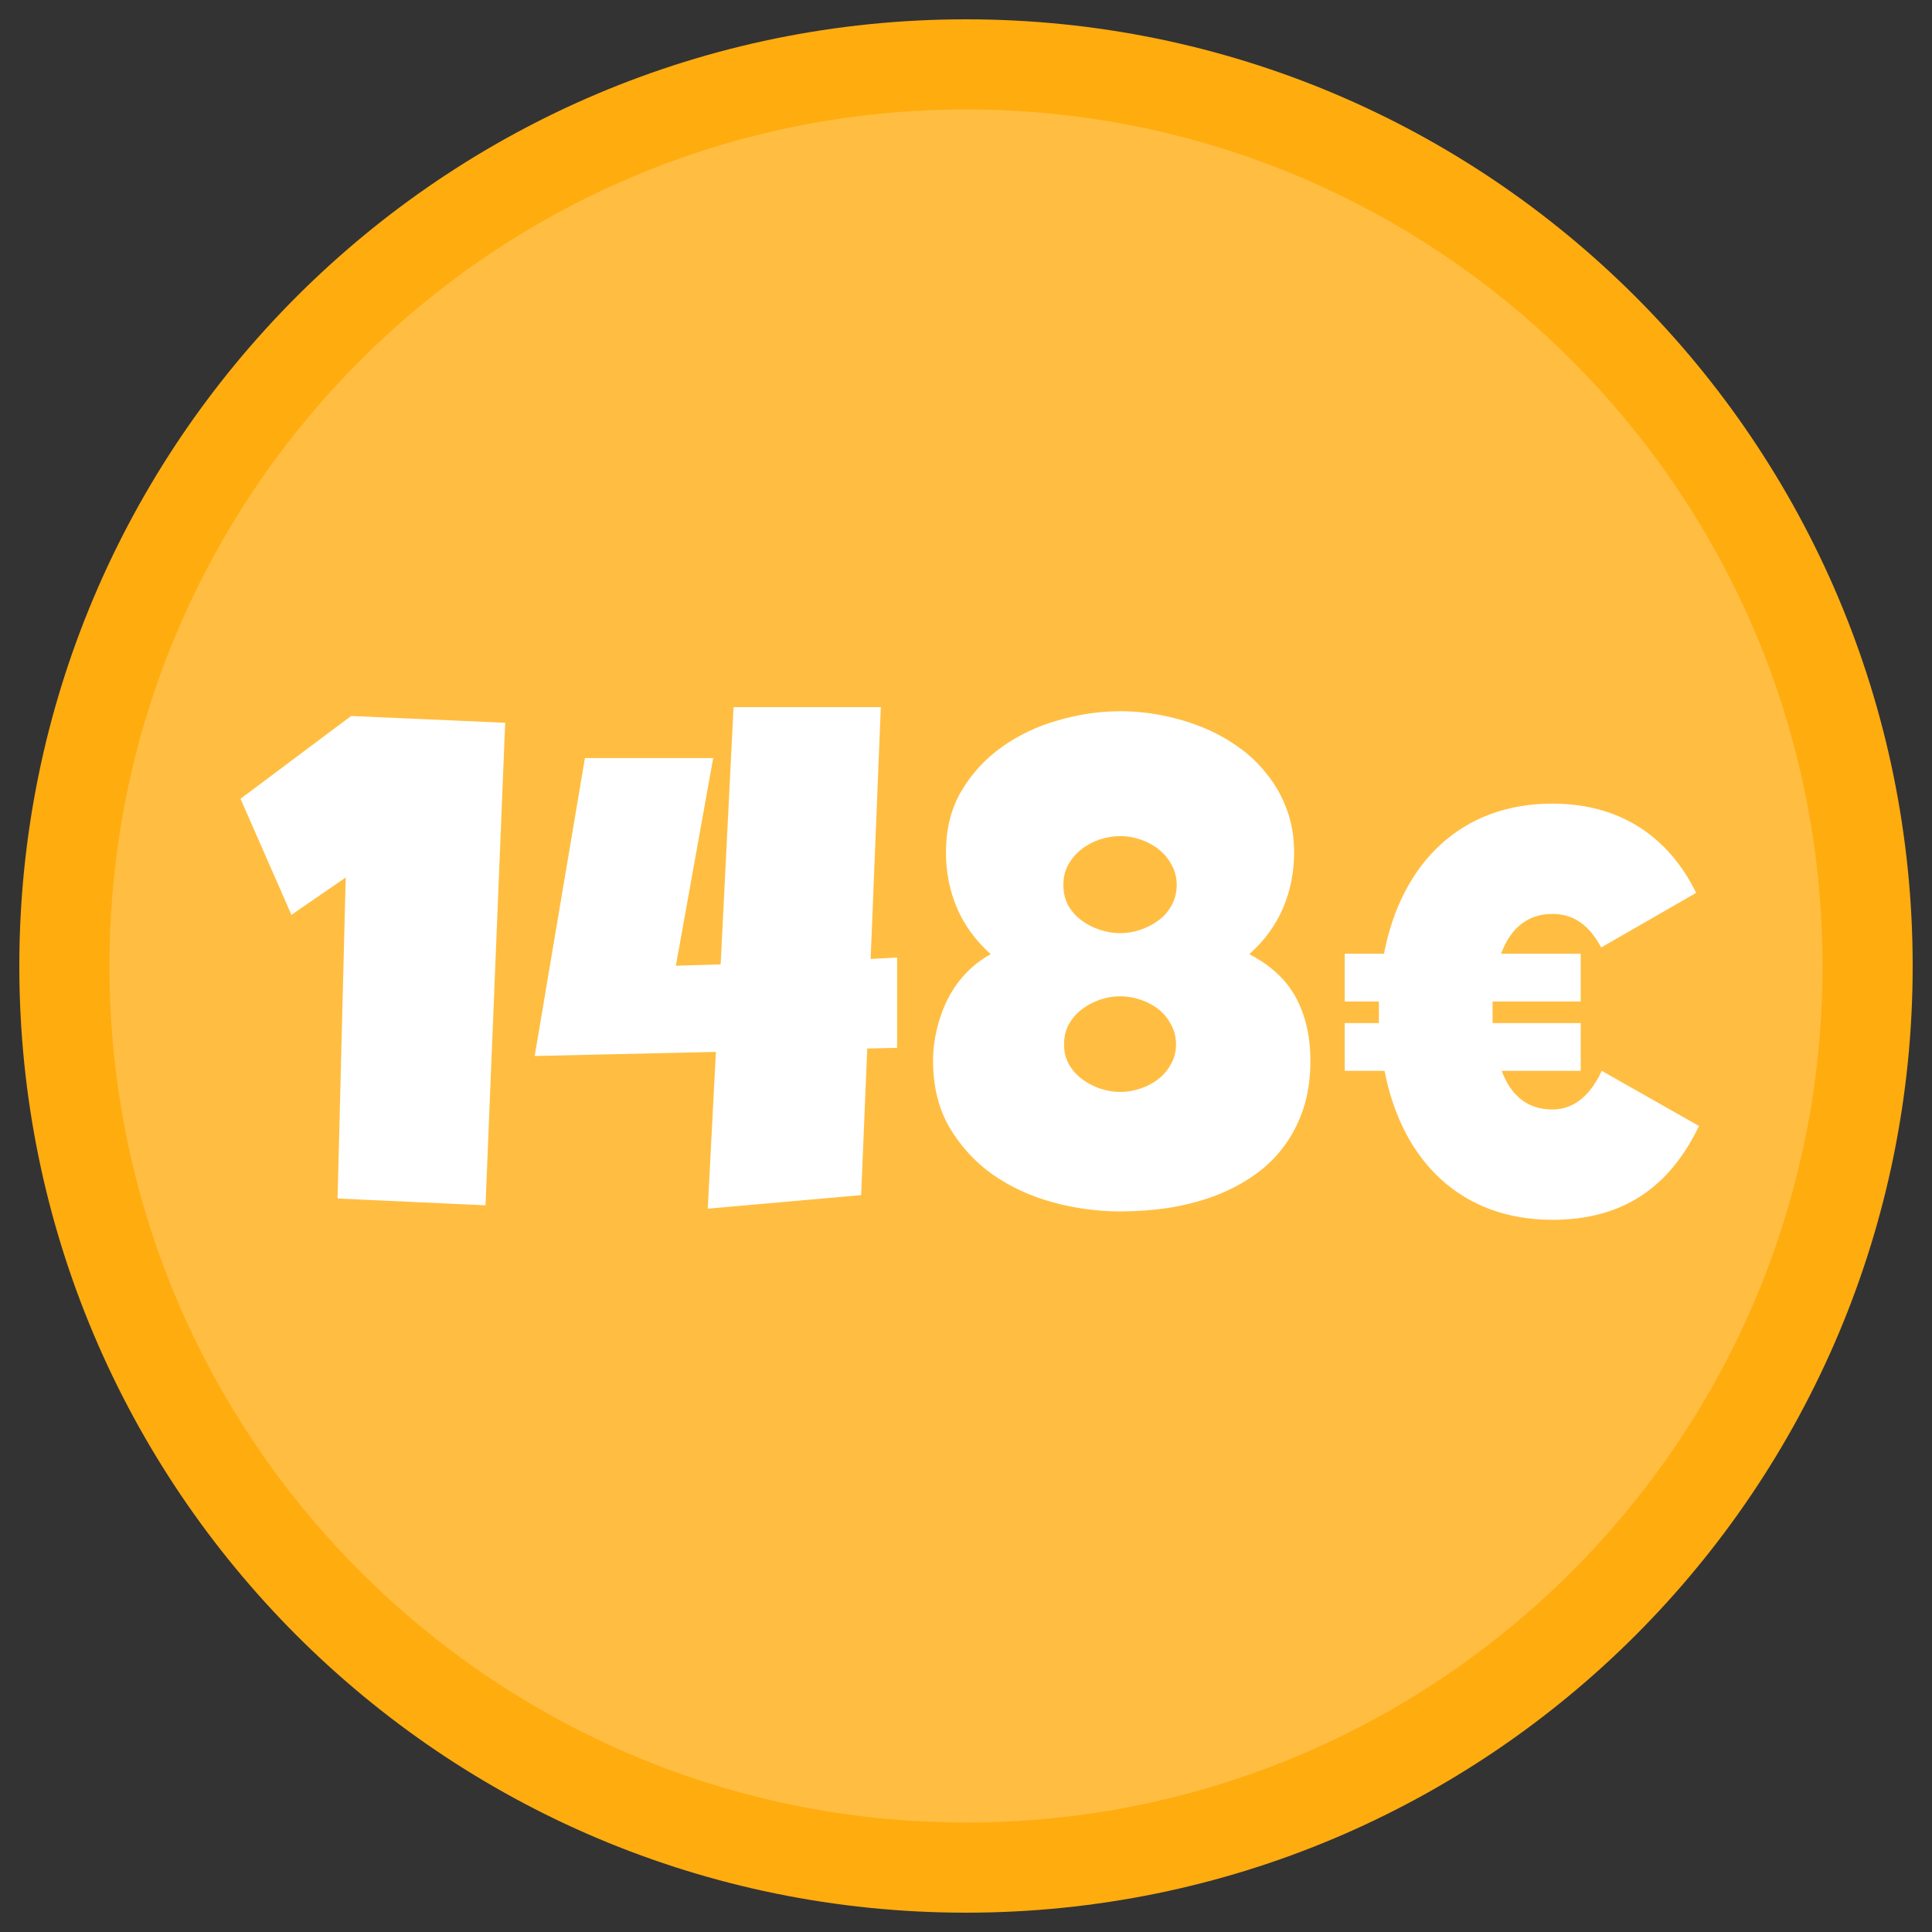
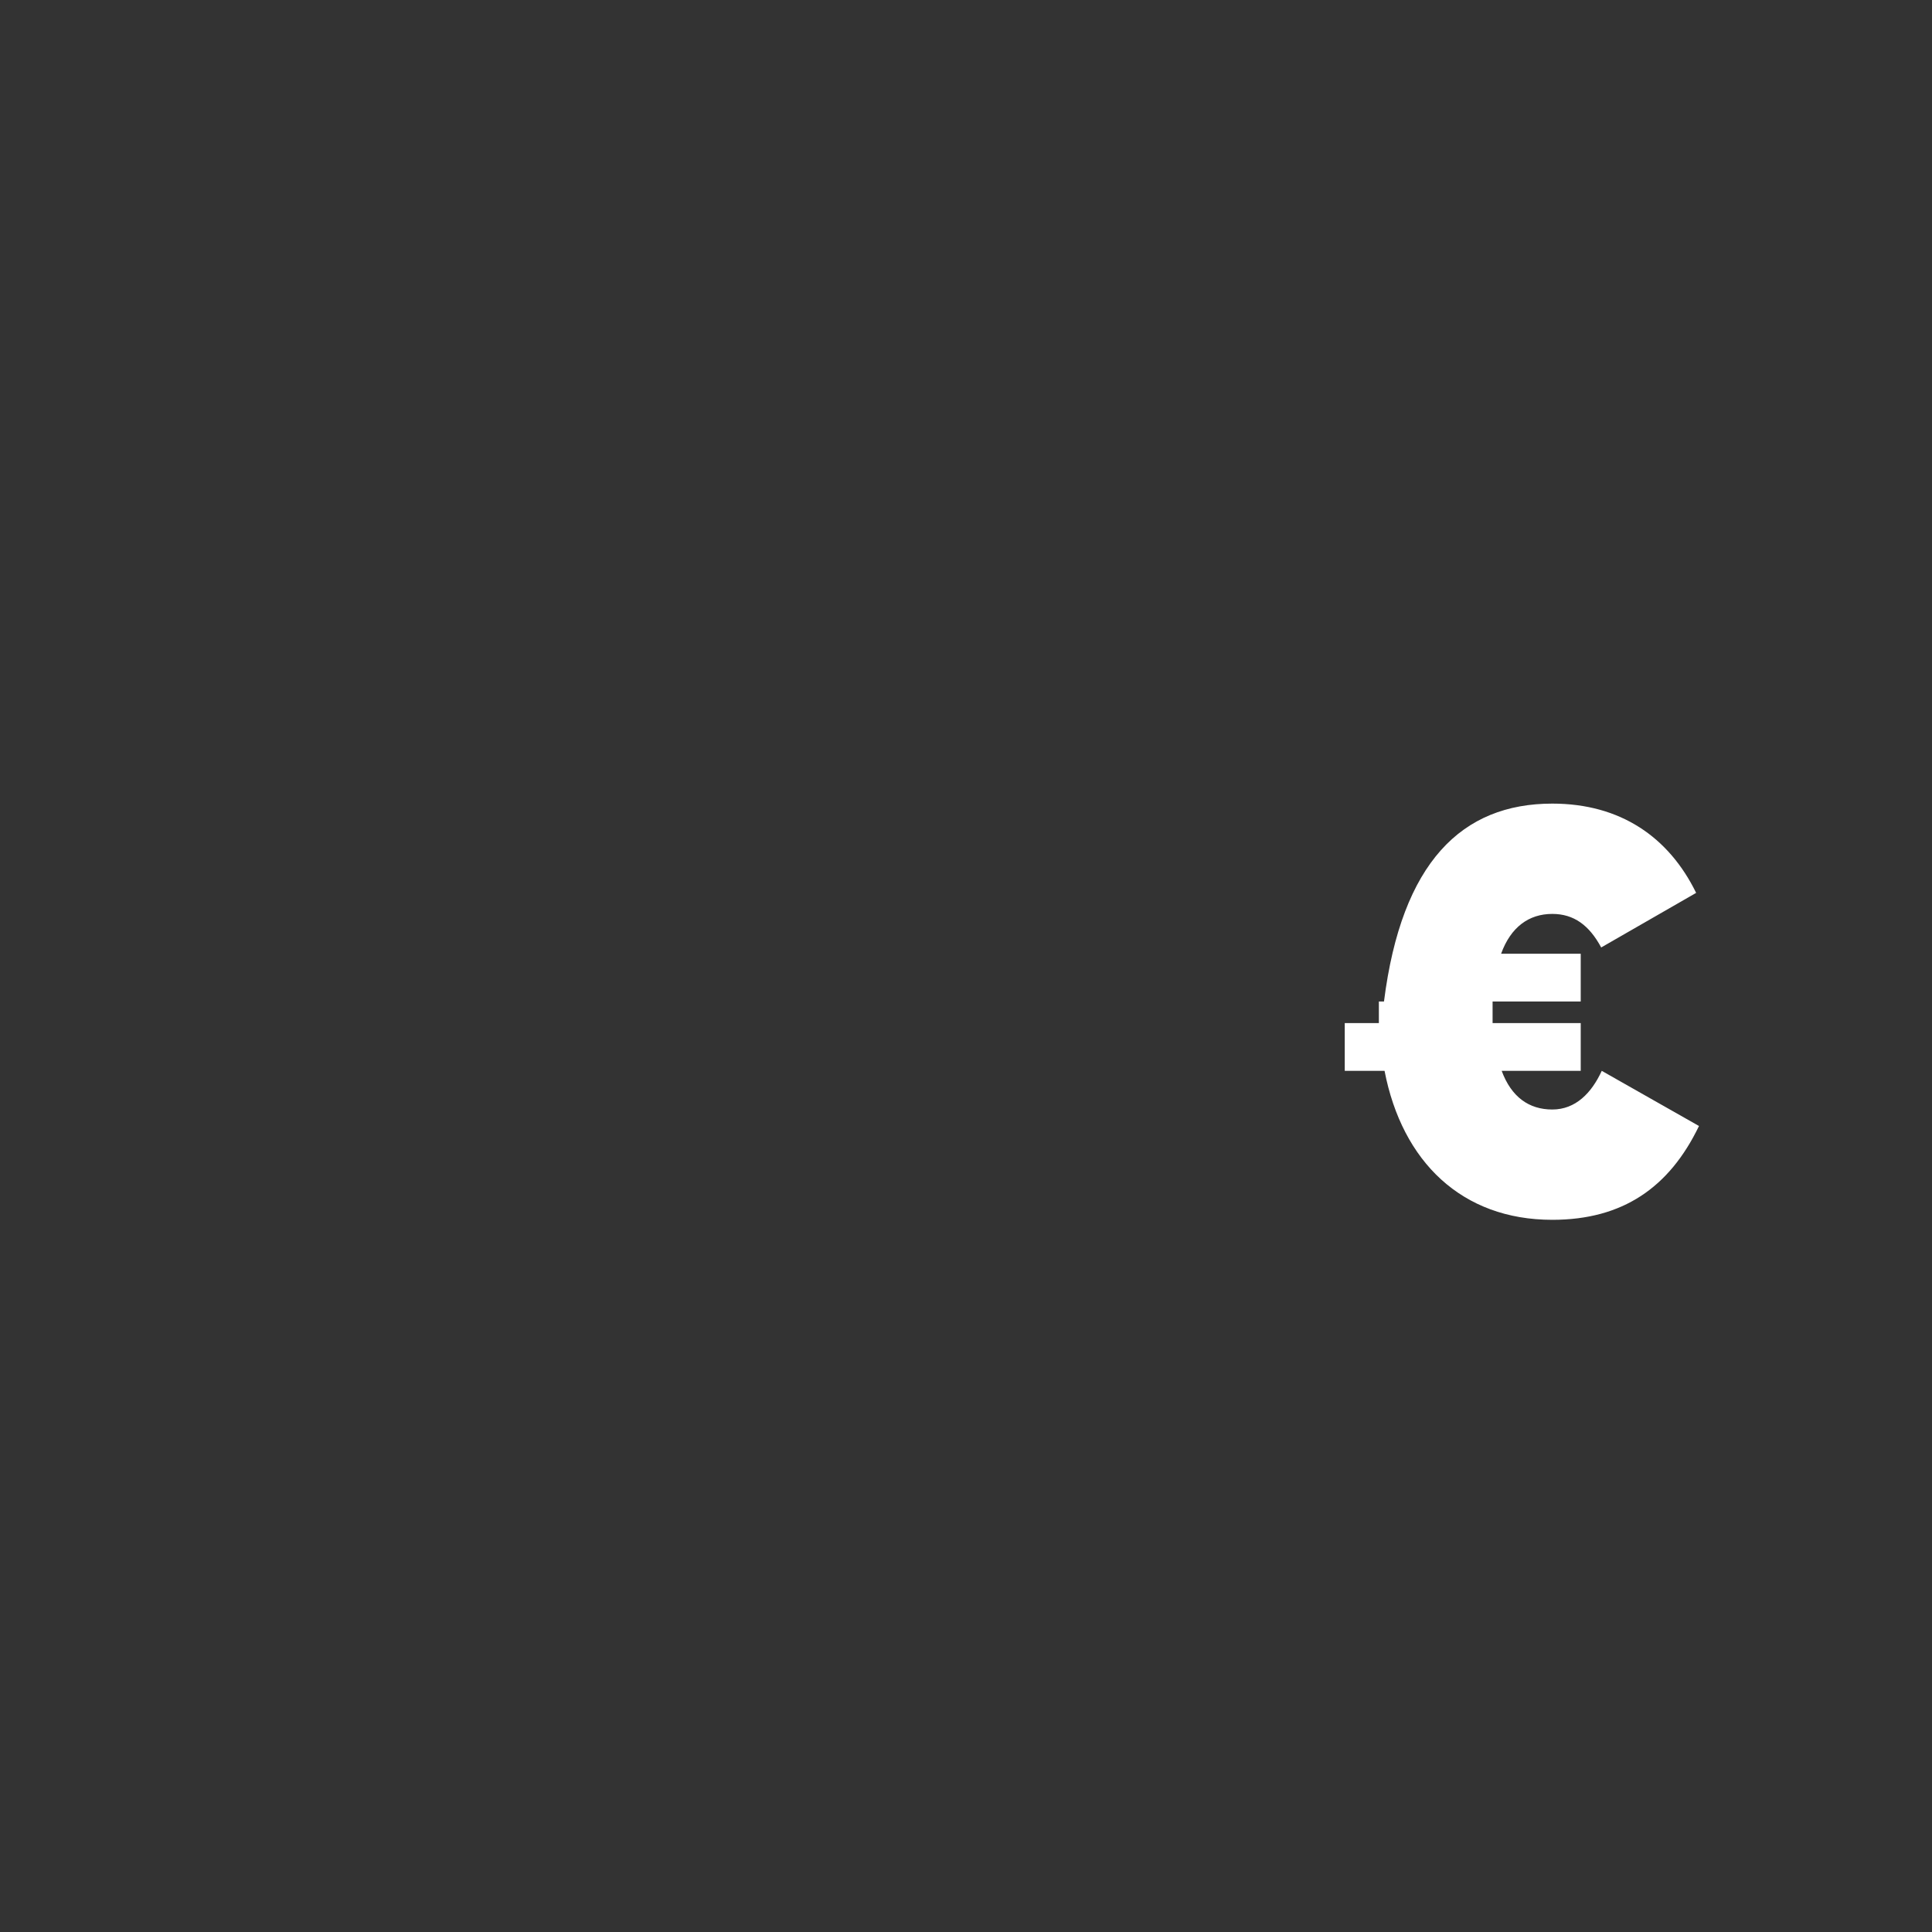
<svg xmlns="http://www.w3.org/2000/svg" width="150" height="150" viewBox="0 0 150 150" fill="none">
  <rect x="0" y="0" width="150" height="150" fill="#333333" stroke="none" />
-   <path d="M75 145C113.66 145 145 113.66 145 75C145 36.34 113.66 5 75 5C36.34 5 5 36.34 5 75C5 113.66 36.34 145 75 145Z" fill="#FFBE42" stroke="#FFAC0F" stroke-width="7" />
-   <path d="M39.223 56.115L37.695 93.579L26.209 93.052L26.841 68.129L22.626 71.027L18.674 62.017L27.262 55.589L39.223 56.115ZM69.651 81.354L67.333 81.407L66.858 92.788L54.95 93.842L55.583 81.67L41.514 81.987L45.413 58.855H55.372L52.474 74.979L55.951 74.873L56.953 54.904H68.386L67.596 74.452L69.651 74.346V81.354ZM101.739 82.355C101.739 83.778 101.545 85.051 101.159 86.175C100.773 87.299 100.237 88.301 99.552 89.179C98.885 90.039 98.085 90.777 97.154 91.392C96.241 92.007 95.231 92.516 94.125 92.92C93.036 93.306 91.885 93.596 90.674 93.789C89.462 93.965 88.232 94.053 86.985 94.053C85.211 94.053 83.455 93.816 81.716 93.341C79.995 92.867 78.441 92.147 77.053 91.181C75.683 90.198 74.568 88.977 73.707 87.519C72.864 86.061 72.443 84.34 72.443 82.355C72.443 81.547 72.539 80.74 72.732 79.932C72.926 79.106 73.207 78.325 73.575 77.587C73.944 76.849 74.41 76.182 74.972 75.585C75.534 74.987 76.184 74.487 76.921 74.083C75.762 73.047 74.893 71.861 74.313 70.526C73.734 69.174 73.444 67.725 73.444 66.179C73.444 64.37 73.839 62.79 74.629 61.437C75.437 60.067 76.482 58.926 77.764 58.012C79.064 57.081 80.522 56.388 82.138 55.931C83.754 55.457 85.369 55.22 86.985 55.22C88.056 55.22 89.128 55.325 90.199 55.536C91.288 55.747 92.333 56.054 93.334 56.458C94.335 56.862 95.266 57.371 96.127 57.986C97.005 58.601 97.76 59.321 98.393 60.146C99.043 60.954 99.552 61.867 99.921 62.886C100.29 63.887 100.474 64.985 100.474 66.179C100.474 67.725 100.184 69.174 99.605 70.526C99.025 71.861 98.156 73.047 96.996 74.083C98.683 74.961 99.894 76.094 100.632 77.481C101.37 78.869 101.739 80.494 101.739 82.355ZM91.359 68.709C91.359 68.129 91.227 67.611 90.963 67.154C90.717 66.68 90.384 66.276 89.962 65.942C89.541 65.609 89.067 65.354 88.54 65.178C88.03 65.003 87.512 64.915 86.985 64.915C86.441 64.915 85.905 65.003 85.378 65.178C84.851 65.354 84.377 65.609 83.956 65.942C83.534 66.276 83.191 66.68 82.928 67.154C82.682 67.611 82.559 68.129 82.559 68.709C82.559 69.288 82.682 69.815 82.928 70.289C83.191 70.746 83.534 71.132 83.956 71.448C84.377 71.765 84.851 72.01 85.378 72.186C85.905 72.362 86.441 72.45 86.985 72.45C87.512 72.45 88.03 72.362 88.54 72.186C89.067 72.01 89.541 71.765 89.962 71.448C90.384 71.132 90.717 70.746 90.963 70.289C91.227 69.815 91.359 69.288 91.359 68.709ZM91.306 81.091C91.306 80.511 91.174 79.993 90.911 79.536C90.665 79.062 90.34 78.667 89.936 78.351C89.532 78.035 89.067 77.789 88.54 77.613C88.03 77.438 87.512 77.35 86.985 77.35C86.458 77.35 85.931 77.438 85.404 77.613C84.895 77.789 84.43 78.035 84.008 78.351C83.587 78.667 83.244 79.062 82.981 79.536C82.735 79.993 82.612 80.511 82.612 81.091C82.612 81.653 82.735 82.162 82.981 82.619C83.244 83.076 83.587 83.462 84.008 83.778C84.43 84.094 84.895 84.34 85.404 84.516C85.931 84.691 86.458 84.779 86.985 84.779C87.512 84.779 88.03 84.691 88.54 84.516C89.067 84.34 89.532 84.094 89.936 83.778C90.34 83.462 90.665 83.076 90.911 82.619C91.174 82.162 91.306 81.653 91.306 81.091Z" fill="white" />
-   <path d="M124.36 83.14L131.909 87.422C129.613 92.19 125.993 94.706 120.519 94.706C113.5 94.706 108.865 90.204 107.496 83.14H104.406V79.432H107.055V78.549C107.055 78.284 107.055 78.019 107.055 77.755H104.406V74.046H107.452C108.821 66.939 113.5 62.392 120.519 62.392C125.817 62.392 129.569 64.997 131.688 69.323L124.316 73.561C123.389 71.839 122.197 70.956 120.519 70.956C118.709 70.956 117.297 71.972 116.546 74.046H122.727V77.755H115.884V78.549C115.884 78.858 115.884 79.167 115.884 79.432H122.727V83.14H116.59C117.341 85.171 118.709 86.142 120.519 86.142C122.329 86.142 123.565 84.862 124.36 83.14Z" fill="white" />
+   <path d="M124.36 83.14L131.909 87.422C129.613 92.19 125.993 94.706 120.519 94.706C113.5 94.706 108.865 90.204 107.496 83.14H104.406V79.432H107.055V78.549C107.055 78.284 107.055 78.019 107.055 77.755H104.406H107.452C108.821 66.939 113.5 62.392 120.519 62.392C125.817 62.392 129.569 64.997 131.688 69.323L124.316 73.561C123.389 71.839 122.197 70.956 120.519 70.956C118.709 70.956 117.297 71.972 116.546 74.046H122.727V77.755H115.884V78.549C115.884 78.858 115.884 79.167 115.884 79.432H122.727V83.14H116.59C117.341 85.171 118.709 86.142 120.519 86.142C122.329 86.142 123.565 84.862 124.36 83.14Z" fill="white" />
</svg>